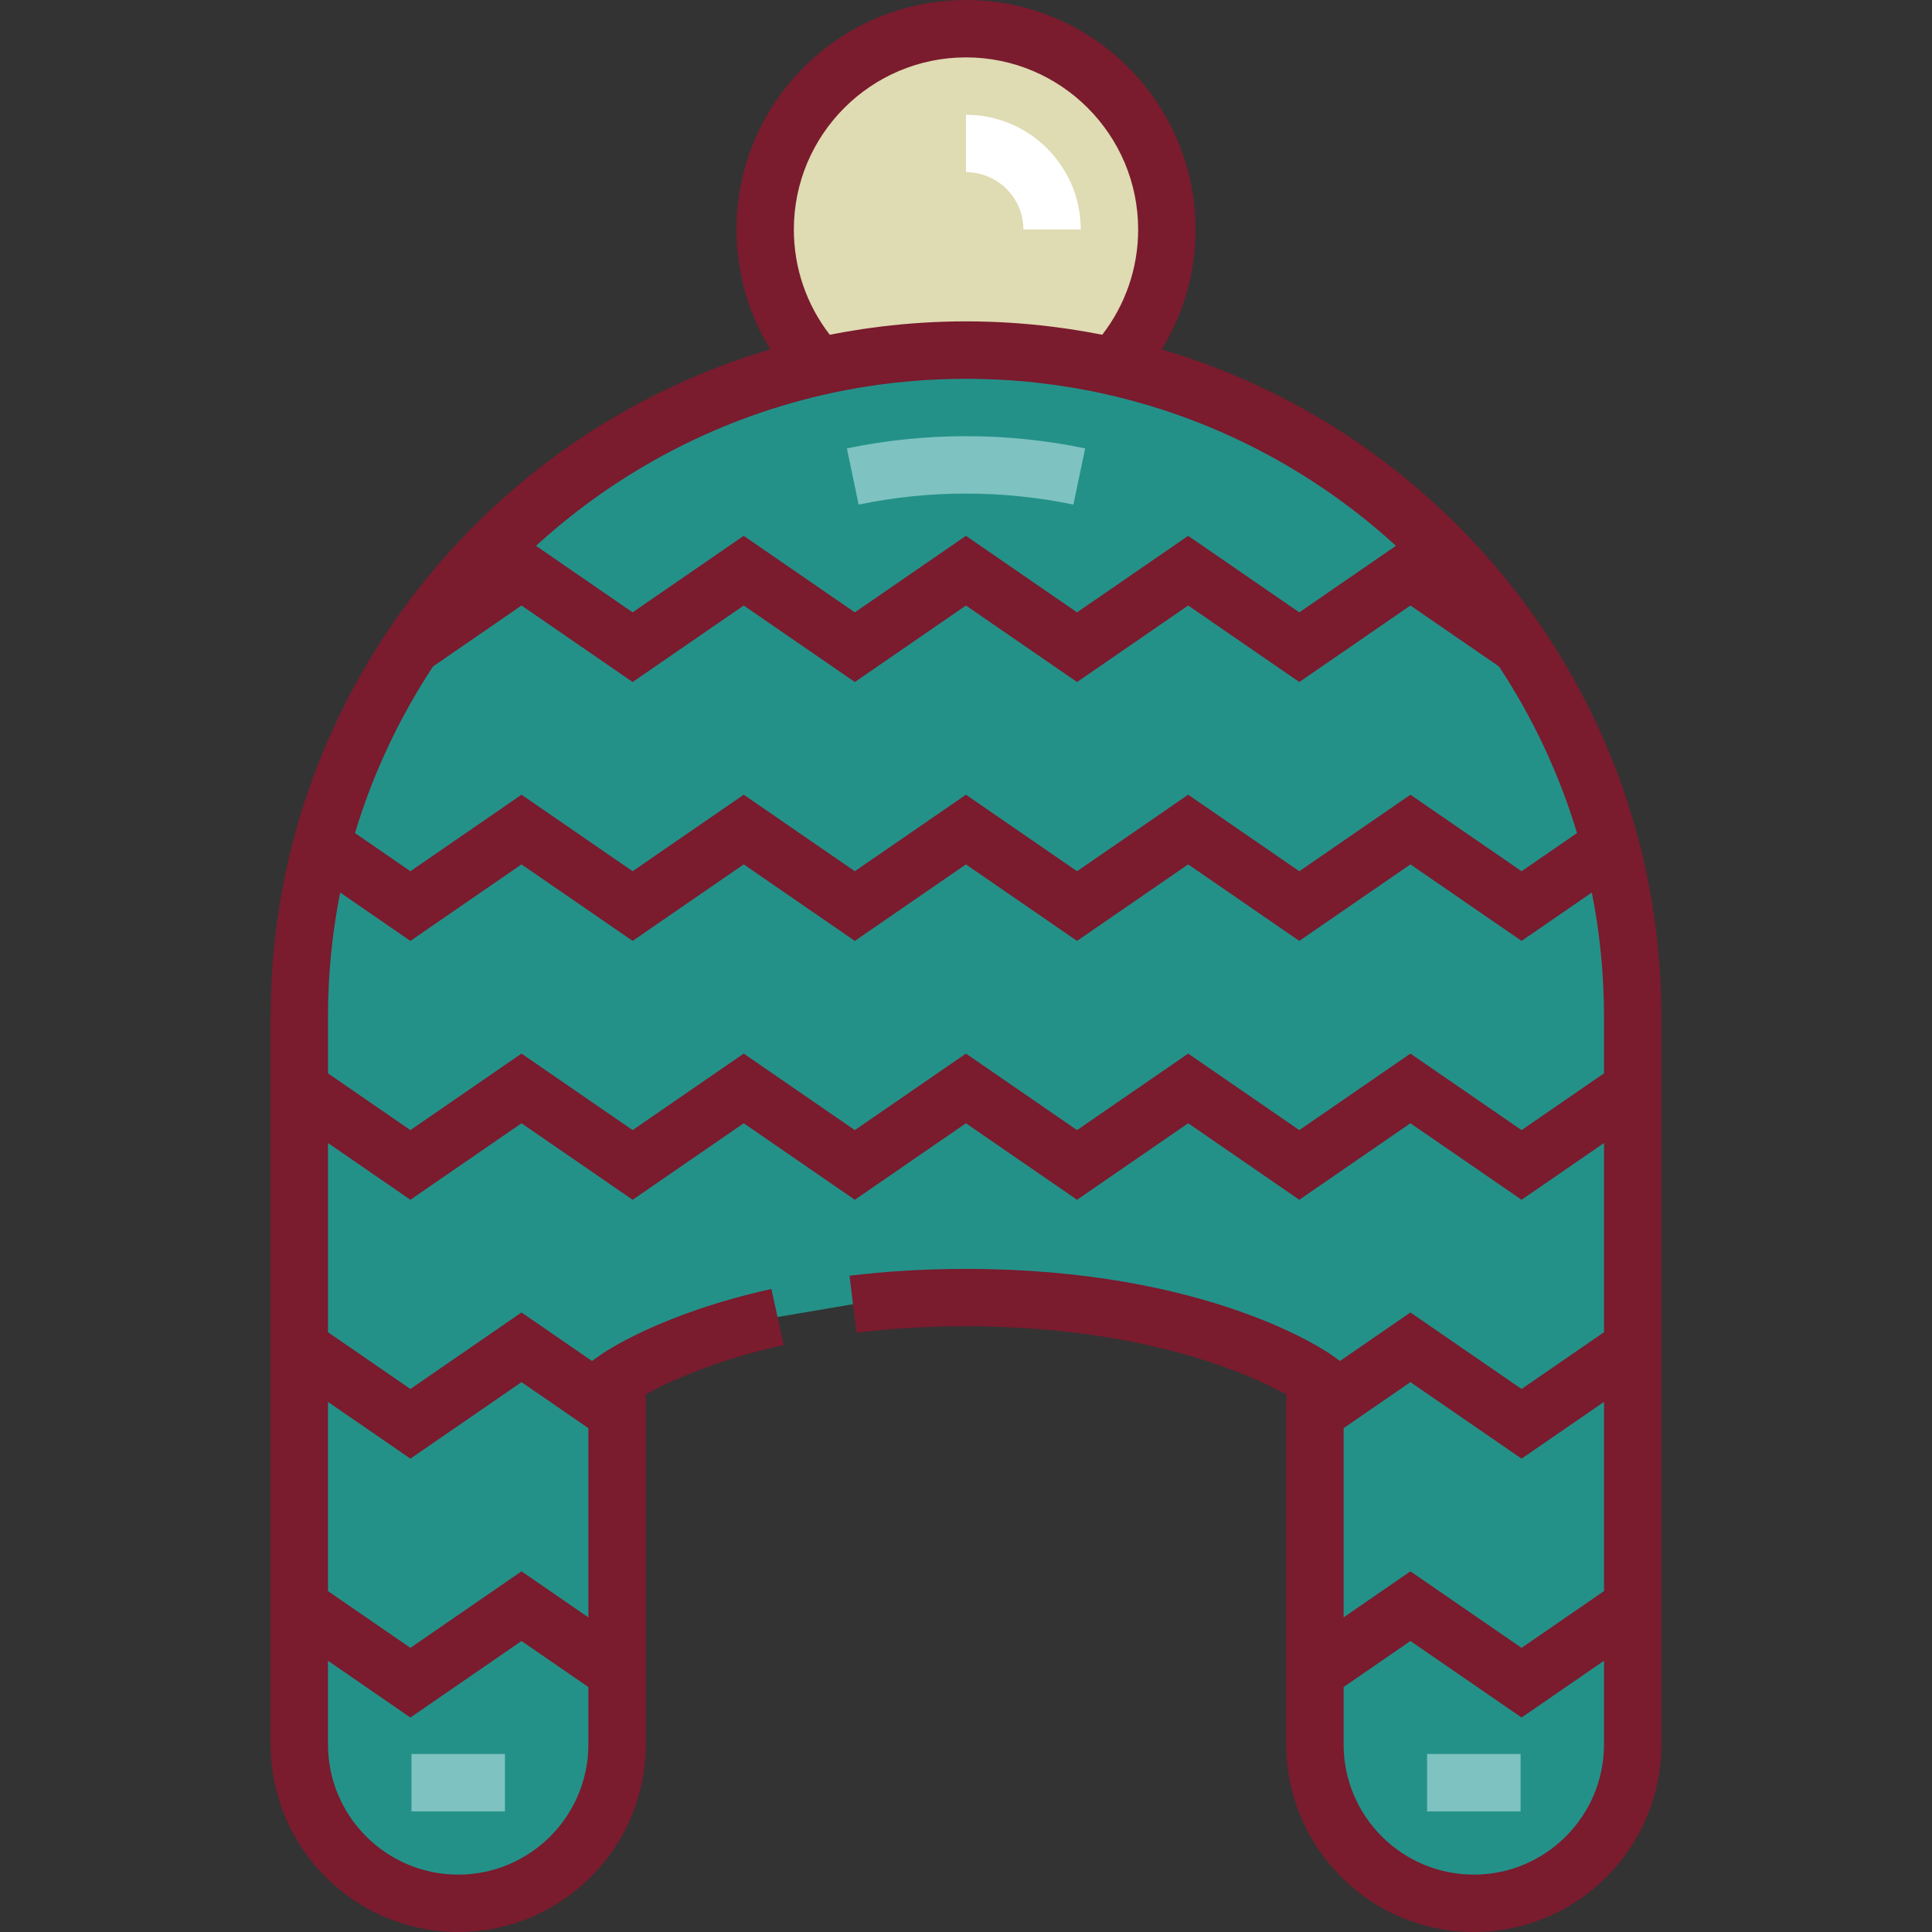
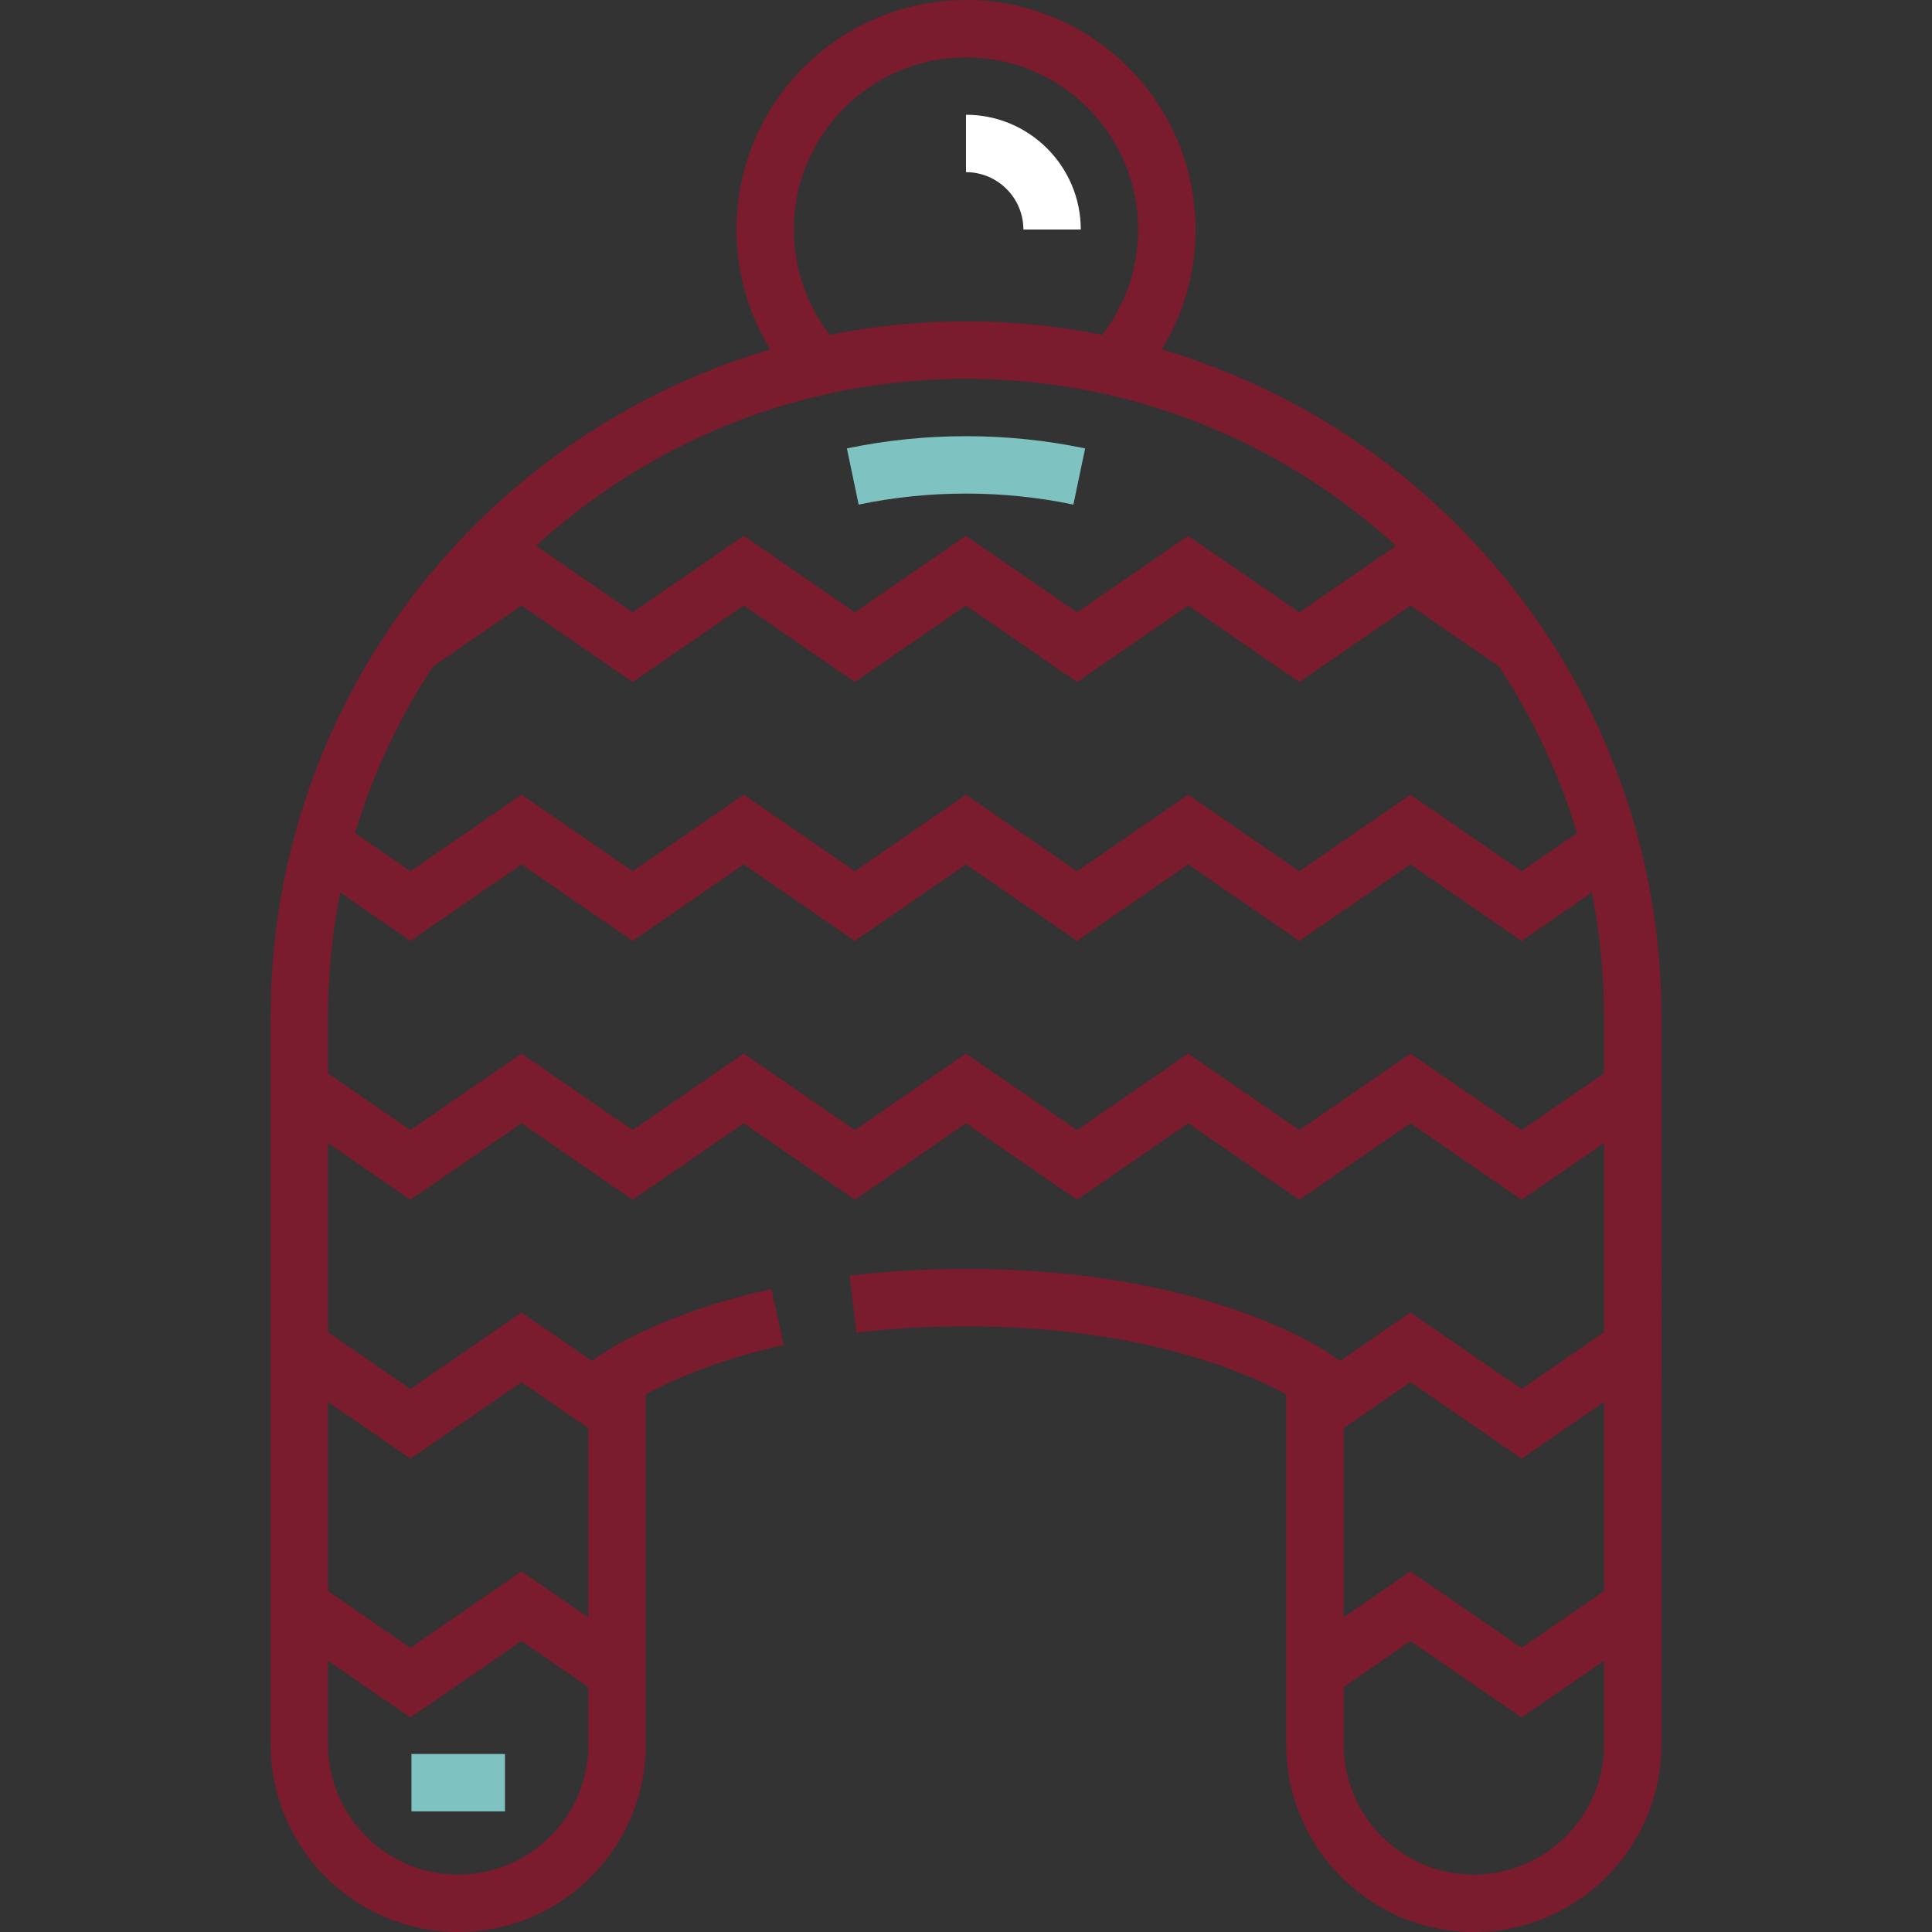
<svg xmlns="http://www.w3.org/2000/svg" version="1.1" id="Layer_1" x="0px" y="0px" viewBox="0 0 512 512" style="enable-background:new 0 0 512 512;" xml:space="preserve">
  <rect x="0" y="0" width="512" height="512" fill="#333333" stroke="none" />
-   <path style="fill:#249189;" d="M206.06,349.018c-28.597,6.333-42.529,16.254-42.529,16.254v97.017  c0,23.255-18.852,42.107-42.106,42.107c-23.255,0-42.106-18.852-42.106-42.107V269.451  c-0.001-97.579,79.102-176.683,176.682-176.683s176.683,79.103,176.683,176.683v192.84c0,23.255-18.852,42.107-42.107,42.107  s-42.106-18.852-42.106-42.107v-97.017c0,0-30.051-21.401-92.47-21.401c-10.981,0-20.96,0.662-29.949,1.754L206.06,349.018z" />
  <path style="fill:#7EC3C1;" d="M284.455,133.723c-18.59-3.894-38.304-3.895-56.904-0.002l-3.115-14.886  c20.644-4.322,42.502-4.32,63.136,0.002L284.455,133.723z" />
-   <path style="fill:#DFDBB2;" d="M256.001,92.768c13.386,0,26.421,1.497,38.956,4.318c8.85-9.504,14.272-22.243,14.272-36.255  c0-29.397-23.831-53.228-53.228-53.228s-53.228,23.831-53.228,53.228c0,14.012,5.422,26.751,14.272,36.255  C229.58,94.266,242.615,92.768,256.001,92.768z" />
  <path style="fill:#FFFFFF;" d="M286.417,60.832h-15.208c0-8.386-6.822-15.208-15.208-15.208V30.416  C272.772,30.416,286.417,44.06,286.417,60.832z" />
  <path style="fill:#7A1B2E;" d="M307.863,92.605c5.832-9.493,8.97-20.439,8.97-31.773C316.833,27.289,289.544,0,256.001,0  s-60.832,27.289-60.832,60.832c0,11.334,3.138,22.281,8.97,31.773c-76.445,22.456-132.424,93.232-132.424,176.846v192.84  c0,27.41,22.3,49.71,49.71,49.71s49.71-22.3,49.71-49.71v-92.748c5.392-3.01,17.563-8.893,36.569-13.101l-3.287-14.848  c-29.763,6.589-44.677,17.043-45.297,17.484l-2.24,1.595l-18.672-12.859l-29.445,20.277L86.921,353.05v-50.138l21.841,15.041  l29.445-20.277l29.447,20.277l29.44-20.277l29.444,20.277l29.445-20.277l29.448,20.277l29.449-20.277l29.45,20.276l29.449-20.277  l29.454,20.277l21.849-15.042v50.141l-21.849,15.043l-29.454-20.277l-18.664,12.852l-2.232-1.589  c-1.308-0.931-32.767-22.811-96.882-22.811c-10.591,0-20.976,0.609-30.865,1.809l1.832,15.097  c9.284-1.126,19.052-1.698,29.034-1.698c47.761,0,75.859,13.07,84.866,18.073v92.742c0,27.41,22.3,49.71,49.71,49.71  c27.41,0,49.71-22.3,49.71-49.71V269.451C440.288,185.836,384.308,115.061,307.863,92.605z M221.047,104.015  c0.443-0.093,0.886-0.191,1.33-0.28c0.806-0.163,1.616-0.314,2.427-0.466c0.76-0.142,1.522-0.282,2.284-0.414  c0.57-0.098,1.142-0.192,1.713-0.285c1.068-0.172,2.136-0.337,3.208-0.489c0.316-0.046,0.633-0.09,0.949-0.133  c1.405-0.191,2.812-0.368,4.224-0.524c0.019-0.002,0.039-0.004,0.058-0.007c12.447-1.368,25.078-1.368,37.525,0  c0.019,0.002,0.039,0.004,0.058,0.007c1.41,0.155,2.819,0.333,4.224,0.524c0.316,0.044,0.633,0.088,0.949,0.133  c1.072,0.151,2.14,0.316,3.208,0.489c0.572,0.093,1.144,0.187,1.713,0.285c0.762,0.131,1.524,0.272,2.284,0.414  c0.81,0.152,1.62,0.303,2.427,0.466c0.444,0.089,0.887,0.187,1.33,0.28c30.018,6.336,57.126,20.653,78.987,40.628l-25.617,17.635  l-29.45-20.276l-29.449,20.276l-29.448-20.277l-29.445,20.277l-29.444-20.277l-29.441,20.277l-25.601-17.629  C163.915,124.67,191.026,110.351,221.047,104.015z M114.767,176.61l23.441-16.144l29.447,20.277l29.441-20.277l29.444,20.277  l29.445-20.277l29.448,20.277l29.449-20.277l29.45,20.276l29.449-20.277l23.467,16.157c8.901,13.497,15.919,28.336,20.681,44.146  l-14.694,10.116l-29.454-20.277l-29.449,20.277l-29.45-20.277l-29.449,20.276l-29.448-20.277l-29.445,20.277l-29.444-20.277  l-29.441,20.277l-29.447-20.277l-29.445,20.277l-14.686-10.113C98.841,204.954,105.862,190.11,114.767,176.61z M219.896,88.711  c-6.164-7.964-9.519-17.718-9.519-27.879c0-25.157,20.467-45.624,45.624-45.624c25.157,0,45.624,20.467,45.624,45.624  c0,10.161-3.355,19.915-9.519,27.879c-0.748-0.149-1.502-0.279-2.252-0.419c-0.562-0.104-1.121-0.213-1.685-0.313  c-0.741-0.131-1.485-0.249-2.228-0.37c-0.828-0.136-1.655-0.274-2.487-0.398c-0.44-0.066-0.88-0.123-1.32-0.186  c-1.134-0.162-2.27-0.319-3.412-0.46c-0.088-0.011-0.175-0.019-0.264-0.03c-7.363-0.897-14.855-1.37-22.457-1.37  c-7.602,0-15.094,0.472-22.458,1.371c-0.088,0.01-0.175,0.019-0.264,0.03c-1.141,0.141-2.277,0.298-3.412,0.46  c-0.44,0.063-0.881,0.12-1.321,0.186c-0.831,0.125-1.659,0.263-2.487,0.398c-0.743,0.122-1.487,0.239-2.228,0.37  c-0.564,0.099-1.123,0.208-1.685,0.313C221.397,88.432,220.645,88.562,219.896,88.711z M121.425,496.792  c-19.025,0-34.502-15.478-34.502-34.502v-22.168l21.841,15.041l29.445-20.277l17.719,12.201v15.204  C155.927,481.314,140.449,496.792,121.425,496.792z M108.763,386.557l29.445-20.277l17.719,12.201v50.141l-17.719-12.202  l-29.445,20.277l-21.841-15.041v-50.139L108.763,386.557z M403.231,299.49l-29.454-20.277l-29.449,20.276l-29.45-20.276  l-29.449,20.276l-29.448-20.277l-29.445,20.277l-29.444-20.277l-29.441,20.277l-29.447-20.277l-29.445,20.277l-21.841-15.041  v-14.997c0-11.262,1.117-22.267,3.227-32.92l18.613,12.818l29.445-20.277l29.447,20.277l29.441-20.277l29.444,20.277l29.445-20.277  l29.448,20.277l29.449-20.278l29.45,20.277l29.449-20.277l29.454,20.277l18.621-12.819c2.111,10.653,3.228,21.659,3.228,32.922  v14.996L403.231,299.49z M403.231,386.556l21.849-15.042v50.142l-21.849,15.043l-29.454-20.277l-17.702,12.19V378.47l17.702-12.19  L403.231,386.556z M390.577,496.792c-19.025,0-34.502-15.478-34.502-34.502v-15.216l17.702-12.19l29.454,20.277l21.849-15.042v22.17  C425.08,481.314,409.602,496.792,390.577,496.792z" />
  <g>
    <rect x="109.042" y="464.825" style="fill:#7EC3C1;" width="24.775" height="15.208" />
-     <rect x="378.192" y="464.825" style="fill:#7EC3C1;" width="24.775" height="15.208" />
  </g>
  <g>
</g>
  <g>
</g>
  <g>
</g>
  <g>
</g>
  <g>
</g>
  <g>
</g>
  <g>
</g>
  <g>
</g>
  <g>
</g>
  <g>
</g>
  <g>
</g>
  <g>
</g>
  <g>
</g>
  <g>
</g>
  <g>
</g>
</svg>